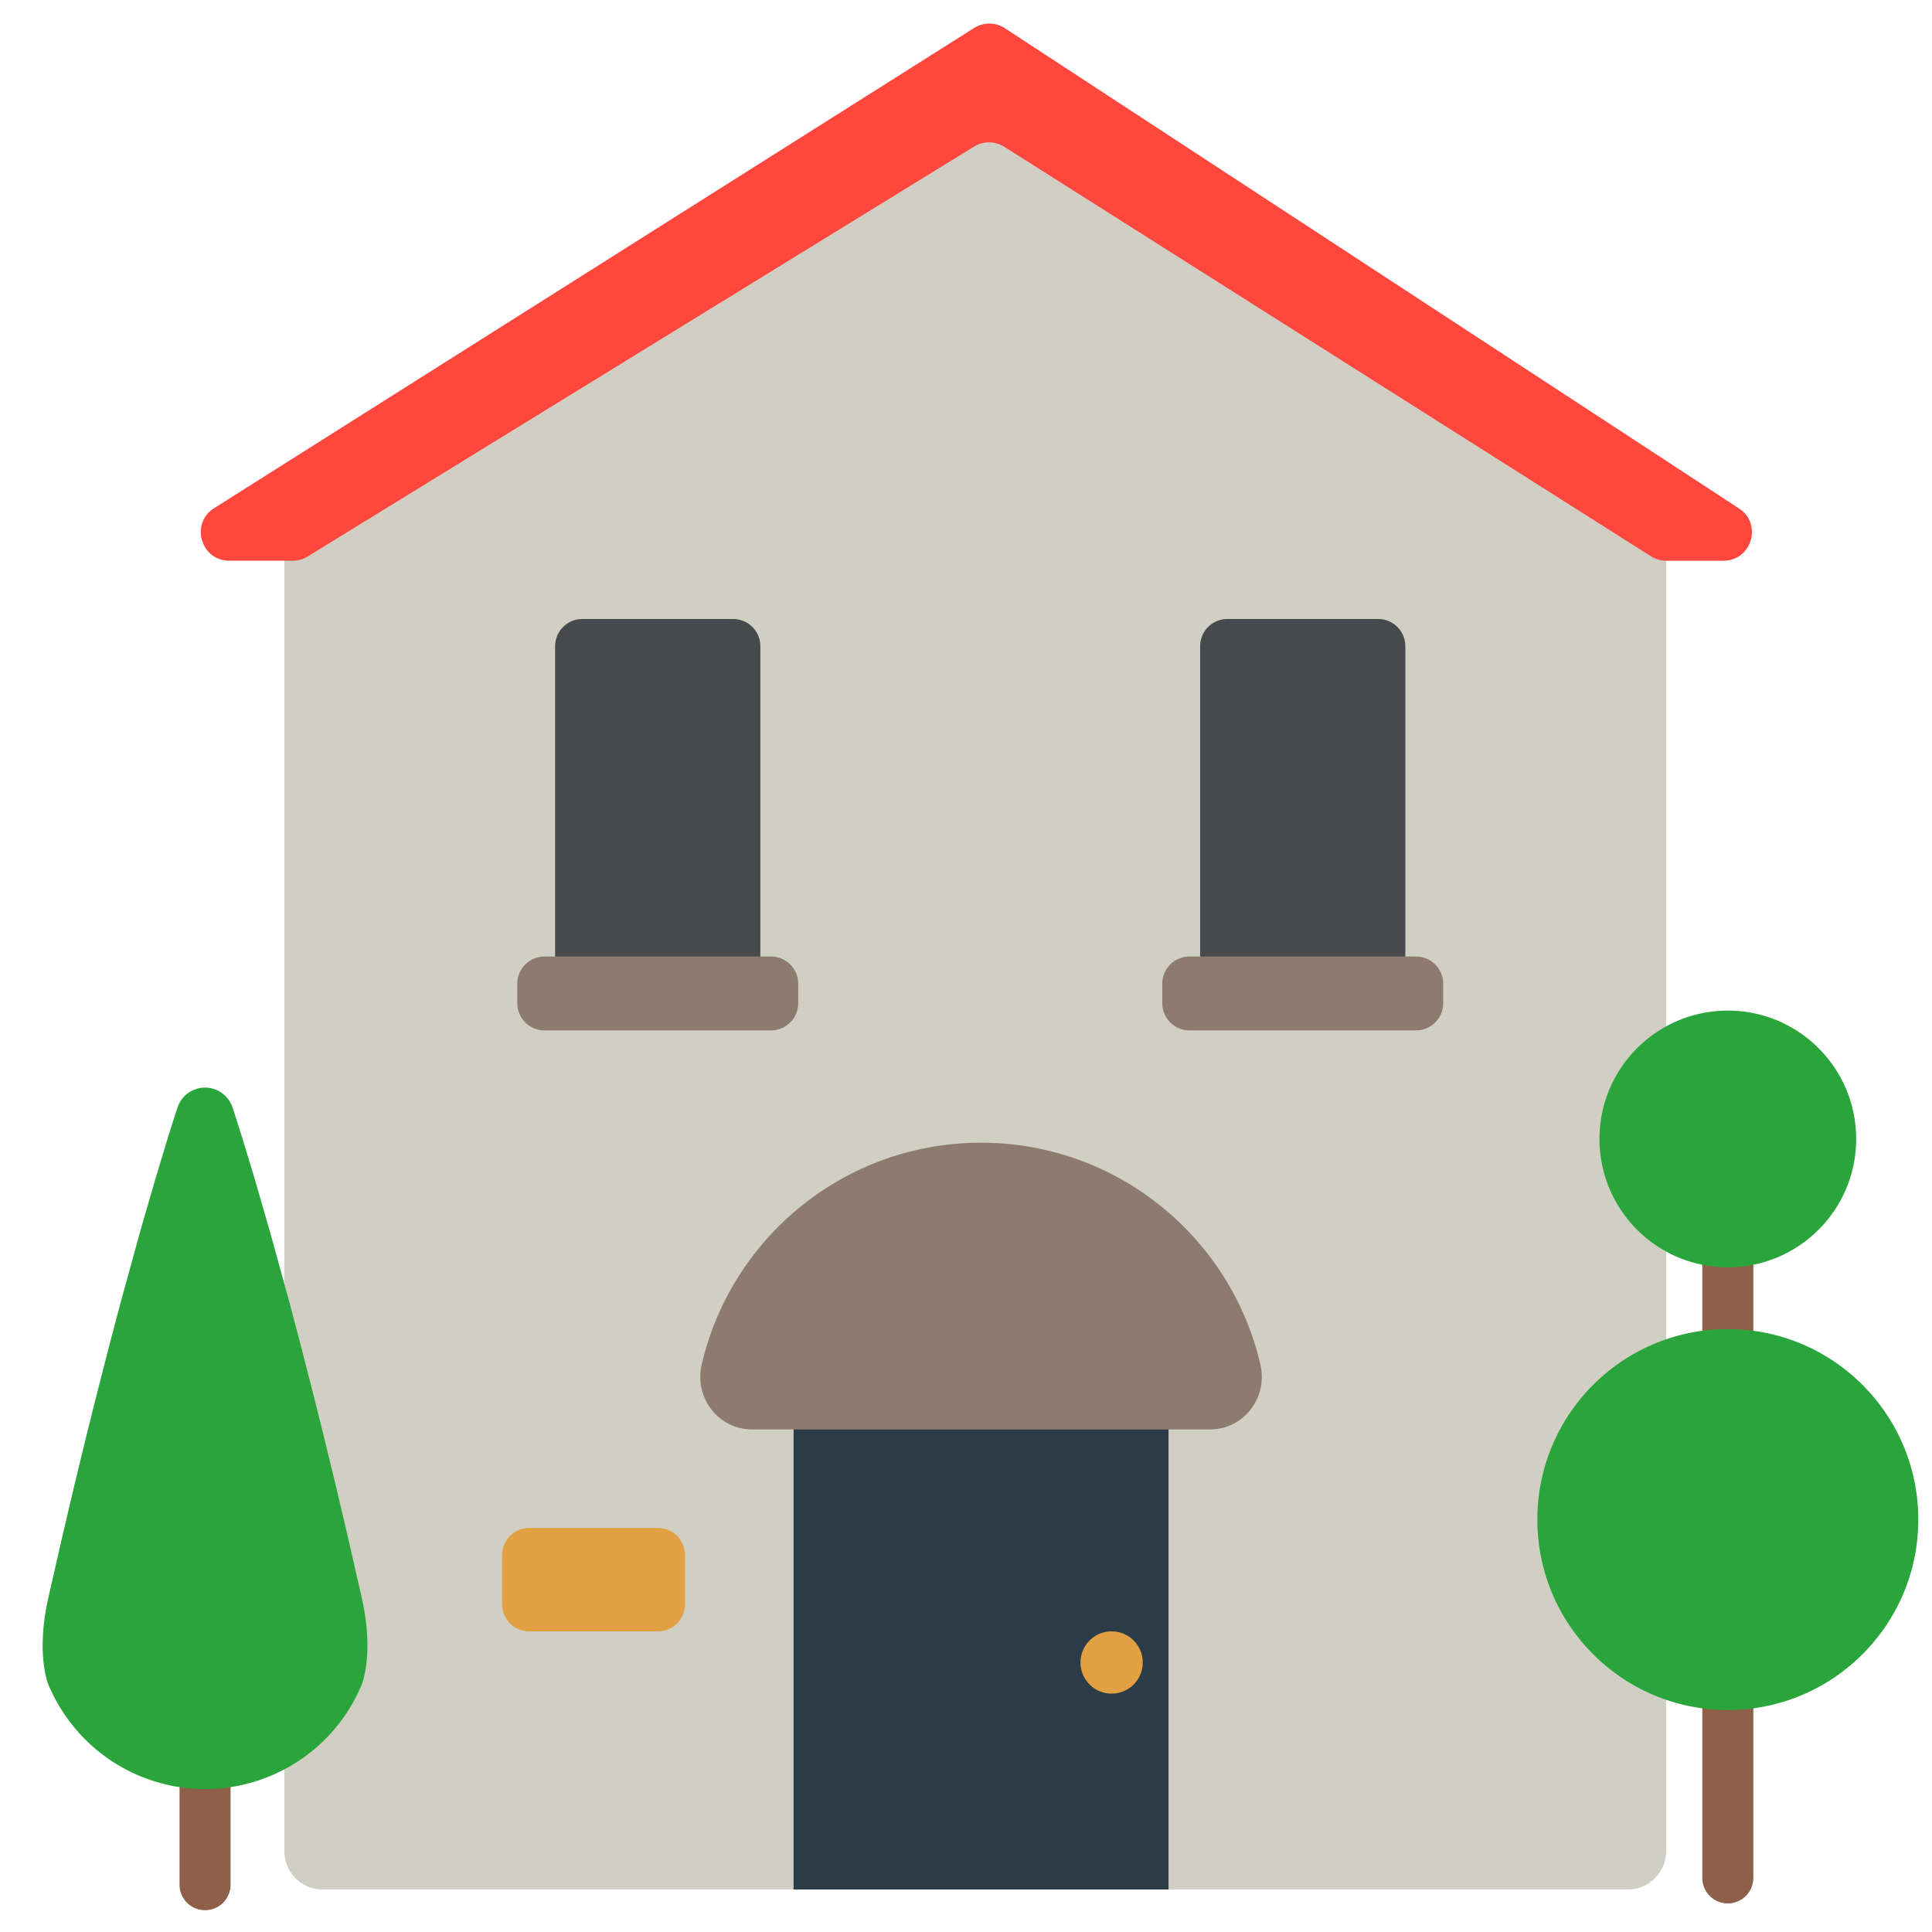
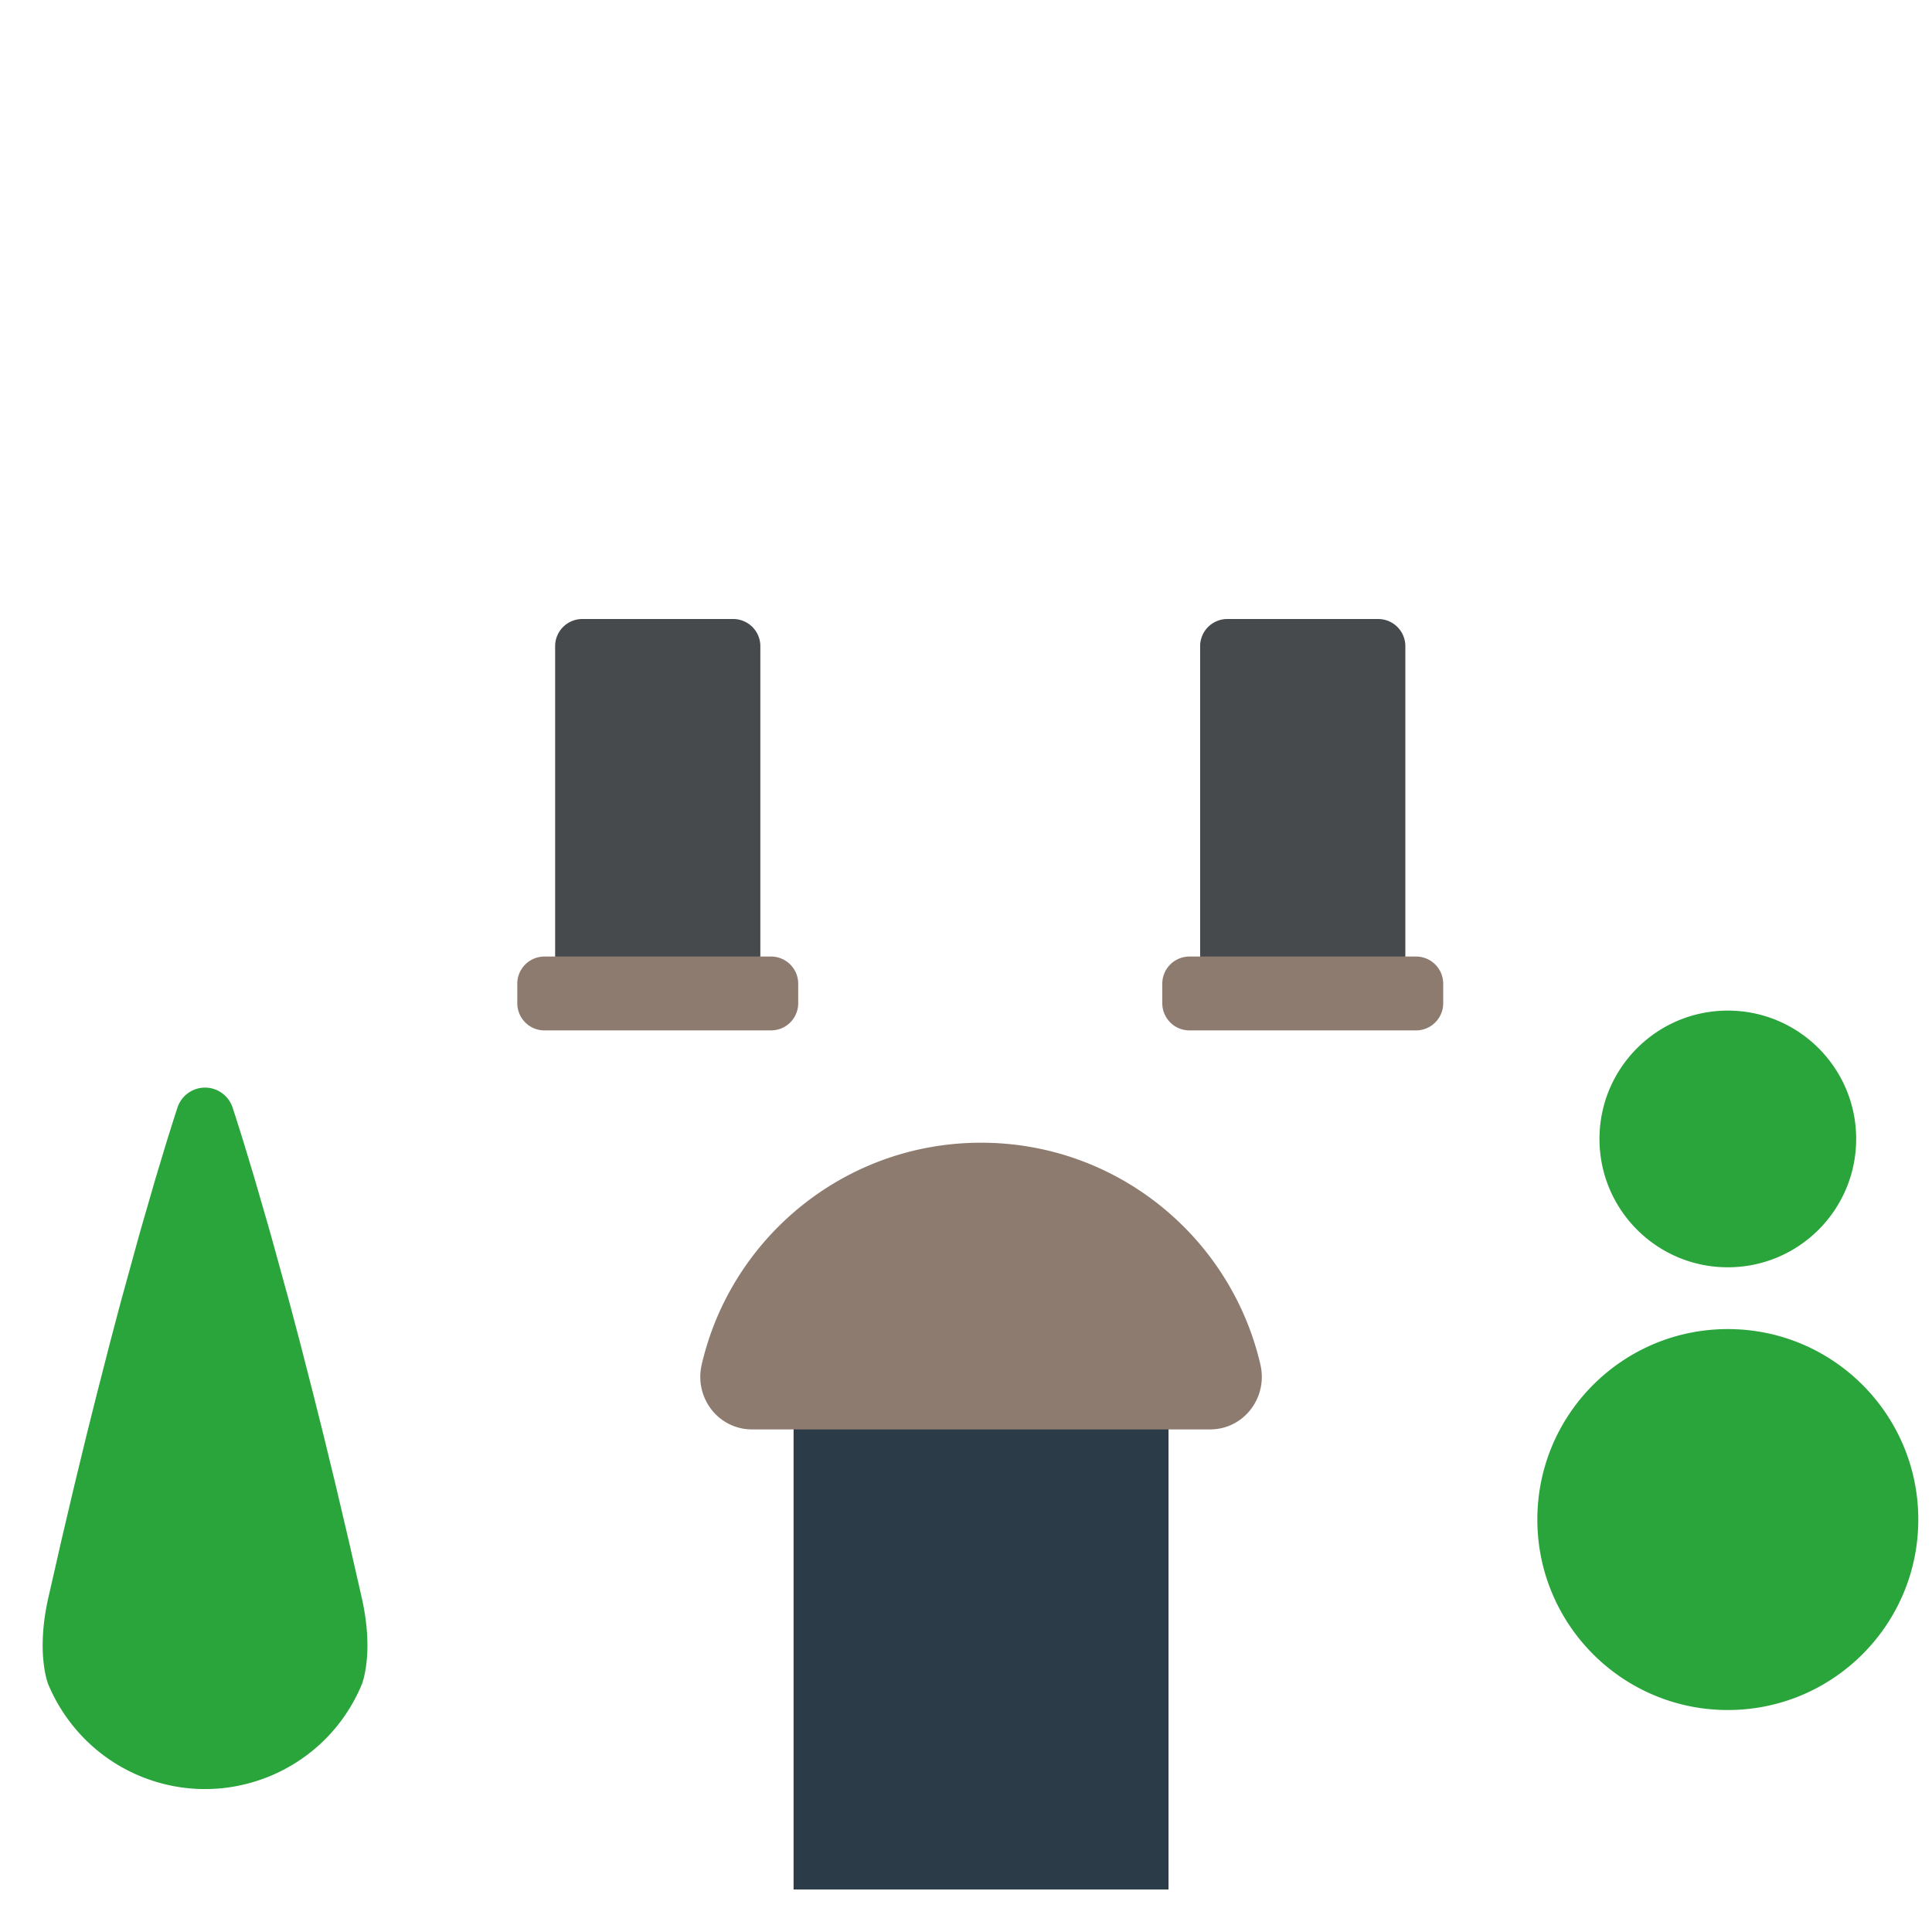
<svg xmlns="http://www.w3.org/2000/svg" width="800px" height="800px" viewBox="0 0 512 512" aria-hidden="true" role="img" class="iconify iconify--fxemoji" preserveAspectRatio="xMidYMid meet">
-   <path fill="#D1CFC3" d="M434.681 121.974a15.557 15.557 0 0 0-1.874-1.412L267.301 14.815a14.4 14.4 0 0 0-15.445-.039L84.496 120.523c-.63.398-1.201.832-1.738 1.285c-4.26 1.192-7.388 5.093-7.388 9.733v359.072c0 5.587 4.529 10.116 10.116 10.116h345.931c5.587 0 10.116-4.529 10.116-10.116V131.541c-.001-4.443-2.869-8.208-6.852-9.567z" />
-   <path fill="#8E6049" d="M457.892 504.427a6.762 6.762 0 0 1-6.762-6.762V306.953a6.762 6.762 0 0 1 13.524 0v190.712a6.763 6.763 0 0 1-6.762 6.762zm-396.79-5.08v-43.529a6.762 6.762 0 1 0-13.522 0v43.529a6.762 6.762 0 1 0 13.522 0z" />
  <path fill="#29A53B" d="M508.367 402.697c0 27.877-22.599 50.476-50.476 50.476s-50.476-22.599-50.476-50.476s22.599-50.476 50.476-50.476s50.476 22.599 50.476 50.476zm-50.476-134.876c-18.785 0-34.013 15.228-34.013 34.013c0 18.785 15.228 34.013 34.013 34.013c18.785 0 34.013-15.228 34.013-34.013c0-18.785-15.228-34.013-34.013-34.013zM56.76 288.619a7.689 7.689 0 0 0-9.718 4.879s-.792 2.388-2.099 6.568c-.675 2.09-1.418 4.627-2.306 7.538l-1.403 4.636l-1.487 5.14c-1.022 3.582-2.186 7.463-3.314 11.568l-3.551 12.911c-1.256 4.478-2.429 9.105-3.689 13.807l-3.654 14.255c-1.186 4.776-2.411 9.553-3.536 14.255c-1.136 4.702-2.282 9.329-3.32 13.807c-1.045 4.478-2.093 8.807-3.018 12.911l-2.636 11.568c-.849 3.582-1.357 6.866-1.574 9.777c-.219 2.911-.182 5.448.018 7.538c.183 2.09.502 3.732.784 4.851c.278 1.119.525 1.717.525 1.717c4.419 10.578 12.908 19.599 24.335 24.335c22.952 9.512 49.268-1.383 58.78-24.335c0 0 .247-.597.525-1.717c.282-1.119.601-2.761.784-4.851c.2-2.09.238-4.627.018-7.538c-.217-2.911-.725-6.194-1.574-9.777l-2.636-11.568c-.925-4.105-1.973-8.433-3.018-12.911c-1.038-4.478-2.184-9.105-3.32-13.807c-1.125-4.702-2.349-9.478-3.536-14.255l-3.654-14.255c-1.26-4.702-2.433-9.329-3.689-13.807l-3.551-12.911c-1.127-4.105-2.291-7.986-3.314-11.568l-1.487-5.14l-1.403-4.636c-.888-2.911-1.63-5.448-2.306-7.538c-1.308-4.179-2.1-6.568-2.1-6.568c-.744-2.207-2.494-4.09-4.876-4.879z" />
  <path fill="#2B3B47" d="M210.307 369.925h99.363v130.803h-99.363z" />
-   <path fill="#FF473E" d="M60.773 148.596h16.815a7.547 7.547 0 0 0 3.953-1.118L258.153 38.843a7.543 7.543 0 0 1 7.989.052L437.53 147.426a7.54 7.54 0 0 0 4.036 1.171h15.152c7.499 0 10.405-9.753 4.13-13.858L266.311 7.479a7.542 7.542 0 0 0-8.16-.064L56.743 134.674c-6.391 4.038-3.53 13.922 4.03 13.922z" />
-   <path fill="#E2A042" d="M174.332 432.335h-34.068a7.2 7.2 0 0 1-7.2-7.2v-13.02a7.2 7.2 0 0 1 7.2-7.2h34.068a7.2 7.2 0 0 1 7.2 7.2v13.02a7.2 7.2 0 0 1-7.2 7.2zm120.262-.008c-4.556 0-8.25 3.693-8.25 8.25s3.693 8.25 8.25 8.25s8.25-3.693 8.25-8.25s-3.694-8.25-8.25-8.25z" />
  <path fill="#464A4C" d="M201.5 171.245v81.728a7.2 7.2 0 0 1-7.2 7.2h-39.983a7.2 7.2 0 0 1-7.2-7.2v-81.728a7.2 7.2 0 0 1 7.2-7.2H194.3a7.2 7.2 0 0 1 7.2 7.2zm163.732-7.2h-39.983a7.2 7.2 0 0 0-7.2 7.2v81.728a7.2 7.2 0 0 0 7.2 7.2h39.983a7.2 7.2 0 0 0 7.2-7.2v-81.728a7.2 7.2 0 0 0-7.2-7.2z" />
  <path fill="#8E7B70" d="M204.333 273.067h-60.048a7.2 7.2 0 0 1-7.2-7.2v-5.176a7.2 7.2 0 0 1 7.2-7.2h60.048a7.2 7.2 0 0 1 7.2 7.2v5.176a7.2 7.2 0 0 1-7.2 7.2zm178.132-7.2v-5.176a7.2 7.2 0 0 0-7.2-7.2h-60.048a7.2 7.2 0 0 0-7.2 7.2v5.176a7.2 7.2 0 0 0 7.2 7.2h60.048a7.2 7.2 0 0 0 7.2-7.2zm-61.8 112.944c8.966 0 15.374-8.431 13.357-17.166c-7.782-33.695-37.974-58.814-74.033-58.814s-66.252 25.119-74.033 58.814c-2.017 8.736 4.391 17.166 13.357 17.166h121.352z" />
</svg>